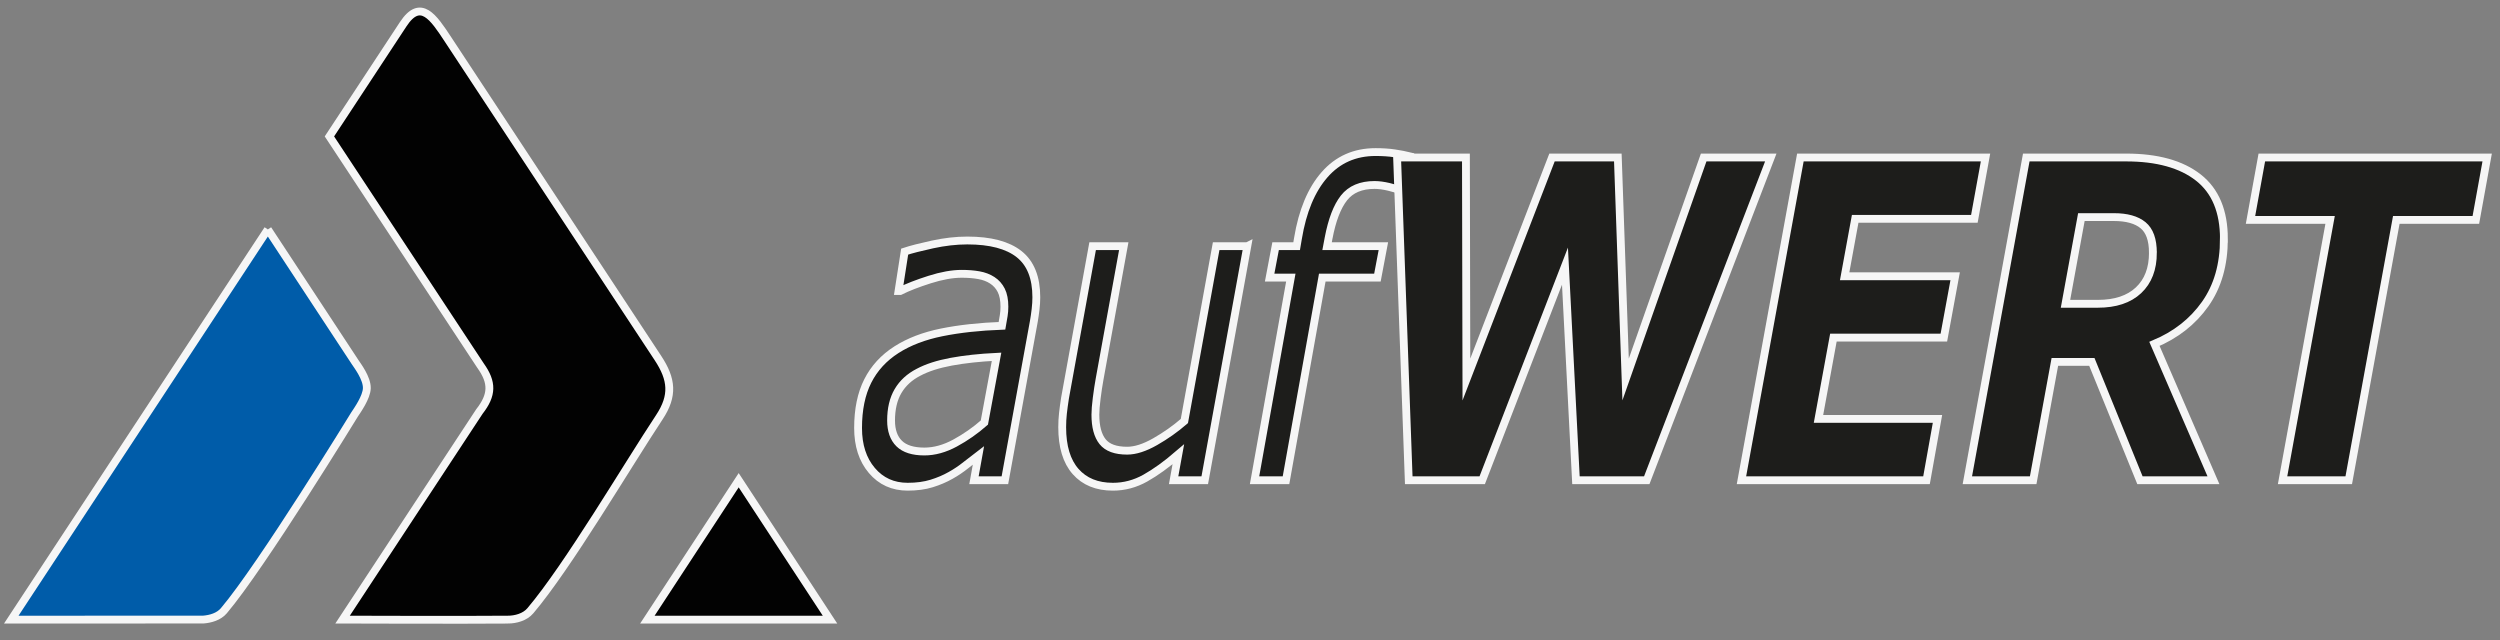
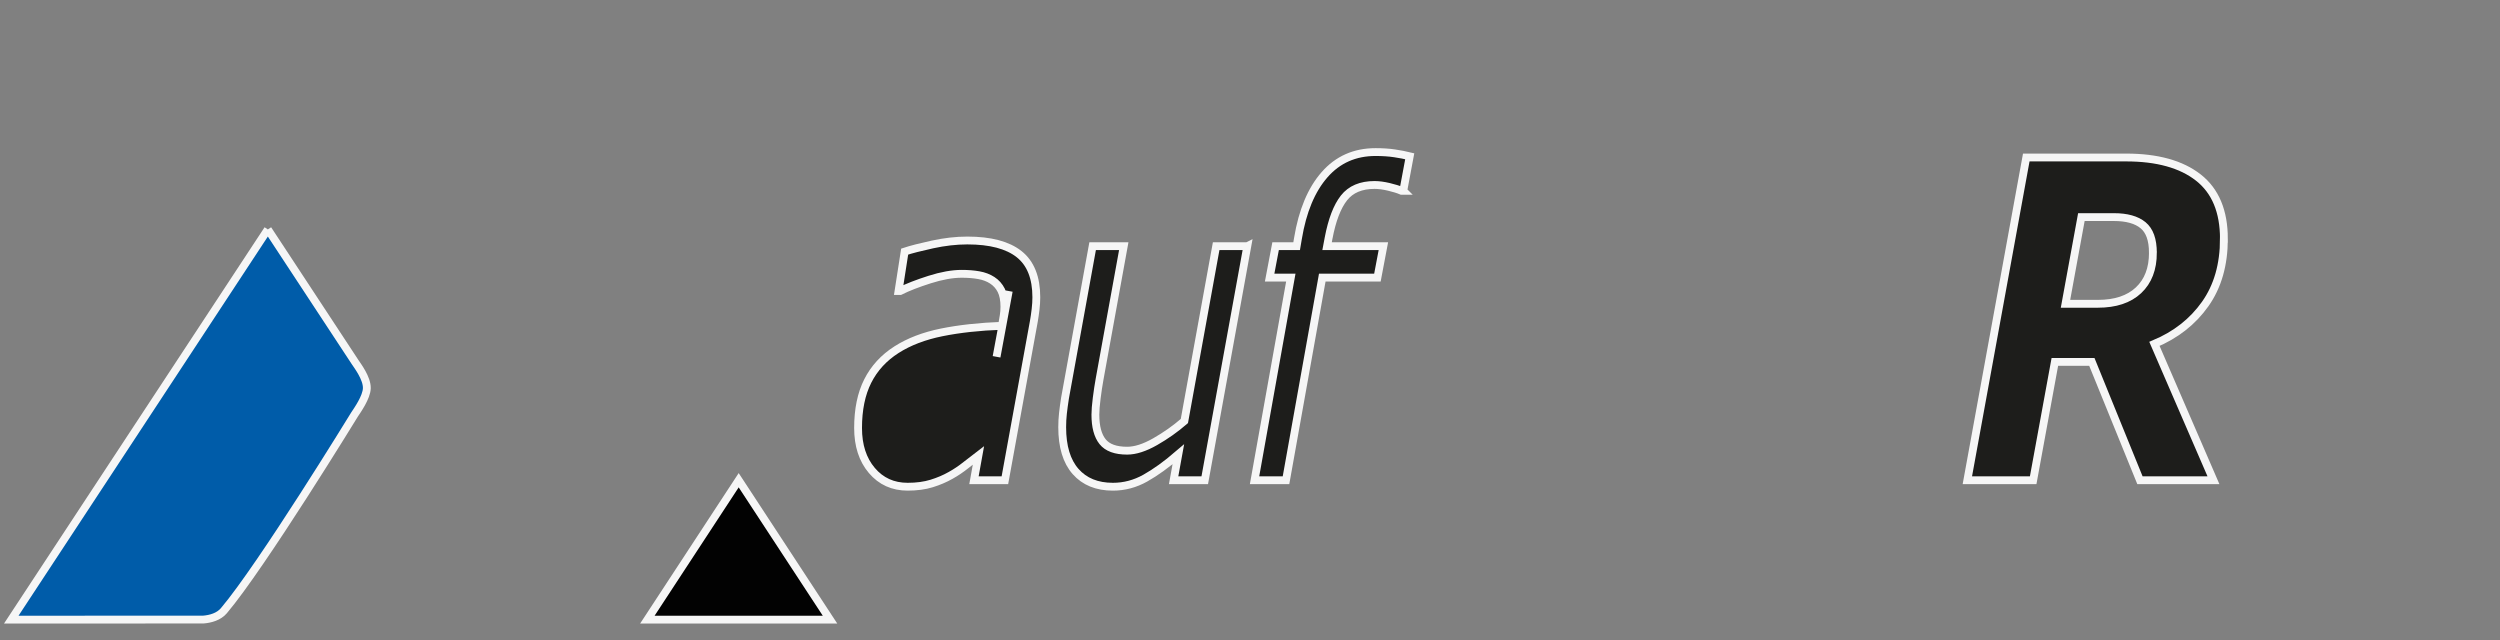
<svg xmlns="http://www.w3.org/2000/svg" id="Ebene_1" data-name="Ebene 1" viewBox="0 0 1596.173 408.889">
  <rect x="0" y="0" width="1596.173" height="408.889" fill="#808080" stroke="none" />
  <defs>
    <style>
      .cls-1 {
        fill: #005ca9;
      }

      .cls-1, .cls-2, .cls-3 {
        stroke: #f6f6f6;
        stroke-miterlimit: 10;
        stroke-width: 5px;
      }

      .cls-2 {
        fill: #020202;
      }

      .cls-3 {
        fill: #1d1d1b;
      }
    </style>
  </defs>
  <g id="Logo">
    <path class="cls-1" d="M171.013,146.475L7.188,395.626l122.666-.058c4.511-.362,9.831-1.814,13.076-5.649,24.298-28.712,83.403-125.221,83.403-125.221,1.774-2.699,7.777-11.102,7.88-16.897,.11-6.352-5.944-14.256-7.545-16.688-20.268-30.834-40.196-61.132-55.654-84.639" />
    <polygon class="cls-2" points="413.314 395.626 471.629 306.608 529.946 395.626 413.314 395.626" />
-     <path class="cls-2" d="M324.32,395.621c4.835-.046,10.781-1.519,14.329-5.711,23.978-28.328,61.839-92.59,82.327-123.536,9.109-13.759,8.004-24.223-.819-37.639-44.478-67.631-88.817-134.674-134.191-203.679-9.146-13.906-17.426-26.497-28.54-9.593l-47.106,71.636c31.378,47.716,62.419,94.524,96.444,146.271,7.768,10.846,7.636,18.753-.705,29.408-36.822,55.998-52.252,79.462-87.341,132.827,0,0,79.202,.267,105.601,.016Z" />
  </g>
  <g>
-     <path class="cls-3" d="M624.717,290.689c-1.905,1.428-4.499,3.458-7.78,6.087-3.282,2.63-6.618,4.882-10.006,6.755-3.6,2.053-7.622,3.767-12.068,5.151-4.446,1.382-9.563,2.073-15.352,2.073-9.387,0-17.009-3.458-22.868-10.369-5.858-6.911-8.786-15.941-8.786-27.093,0-11.861,2.062-21.874,6.191-30.036,4.128-8.161,10.25-14.827,18.365-20.001,7.975-5.084,17.59-8.764,28.844-11.038,11.255-2.274,24.081-3.68,38.478-4.215,.443-2.491,.812-4.651,1.108-6.476,.295-1.825,.443-3.72,.443-5.685,0-4.283-.672-7.764-2.013-10.441-1.344-2.679-3.251-4.821-5.722-6.429-2.473-1.605-5.351-2.696-8.636-3.278-3.285-.581-6.904-.871-10.861-.871-6.004,0-12.855,1.227-20.556,3.679-7.699,2.454-13.95,4.884-18.752,7.292h-1.061l3.917-25.152c4.022-1.338,9.915-2.854,17.679-4.55,7.763-1.692,15.208-2.542,22.337-2.542,14.679,0,25.688,2.9,33.029,8.697,7.339,5.799,11.01,14.984,11.01,27.561,0,2.408-.159,4.974-.477,7.693-.317,2.722-.687,5.284-1.108,7.692l-18.48,101.414h-19.745l2.869-15.919Zm11.555-62.884c-10.873,.535-20.526,1.584-28.962,3.144-8.436,1.562-15.408,3.813-20.915,6.757-5.718,2.943-10.06,6.937-13.023,11.975-2.966,5.04-4.448,11.305-4.448,18.797,0,6.422,1.727,11.329,5.184,14.718,3.456,3.391,8.815,5.084,16.08,5.084,6.418,0,12.96-1.807,19.624-5.423,6.664-3.614,12.889-7.965,18.673-13.053l7.788-41.998Z" />
+     <path class="cls-3" d="M624.717,290.689c-1.905,1.428-4.499,3.458-7.78,6.087-3.282,2.63-6.618,4.882-10.006,6.755-3.6,2.053-7.622,3.767-12.068,5.151-4.446,1.382-9.563,2.073-15.352,2.073-9.387,0-17.009-3.458-22.868-10.369-5.858-6.911-8.786-15.941-8.786-27.093,0-11.861,2.062-21.874,6.191-30.036,4.128-8.161,10.25-14.827,18.365-20.001,7.975-5.084,17.59-8.764,28.844-11.038,11.255-2.274,24.081-3.68,38.478-4.215,.443-2.491,.812-4.651,1.108-6.476,.295-1.825,.443-3.72,.443-5.685,0-4.283-.672-7.764-2.013-10.441-1.344-2.679-3.251-4.821-5.722-6.429-2.473-1.605-5.351-2.696-8.636-3.278-3.285-.581-6.904-.871-10.861-.871-6.004,0-12.855,1.227-20.556,3.679-7.699,2.454-13.95,4.884-18.752,7.292h-1.061l3.917-25.152c4.022-1.338,9.915-2.854,17.679-4.55,7.763-1.692,15.208-2.542,22.337-2.542,14.679,0,25.688,2.9,33.029,8.697,7.339,5.799,11.01,14.984,11.01,27.561,0,2.408-.159,4.974-.477,7.693-.317,2.722-.687,5.284-1.108,7.692l-18.48,101.414h-19.745l2.869-15.919Zm11.555-62.884l7.788-41.998Z" />
    <path class="cls-3" d="M796.362,157.162l-27.164,149.445h-19.877l3.009-16.548c-7.546,6.484-14.579,11.554-21.103,15.21-6.524,3.656-13.417,5.485-20.679,5.485-10.156,0-18.089-3.234-23.801-9.7-5.711-6.466-8.566-15.897-8.566-28.297,0-3.031,.159-5.975,.477-8.83,.317-2.854,.758-6.108,1.323-9.767l17.631-96.999h19.878l-15.468,85.098c-.636,3.475-1.235,7.442-1.8,11.901-.565,4.461-.847,7.983-.847,10.569,0,7.673,1.531,13.426,4.597,17.26,3.063,3.836,8.292,5.753,15.683,5.753,5.209,0,11.175-1.917,17.897-5.753,6.722-3.834,12.933-8.225,18.637-13.166l20.296-111.662h19.877Z" />
    <path class="cls-3" d="M895.946,121.842h-1.06c-2.049-.891-4.769-1.739-8.159-2.542s-6.428-1.204-9.11-1.204c-8.688,0-15.203,2.766-19.547,8.295-4.344,5.531-7.615,14.094-9.815,25.688l-.958,5.084h35.949l-3.807,20.069h-35.207l-23.158,129.376h-20.084l23.158-129.376h-13.524l3.808-20.069h13.434l.845-4.95c2.885-17.48,8.545-31.039,16.982-40.672s19.294-14.45,32.567-14.45c4.448,0,8.473,.268,12.073,.803,3.602,.536,6.85,1.161,9.745,1.874l-4.132,22.075Z" />
-     <path class="cls-3" d="M1130.589,100.556l-79.184,206.052h-45.203l-7.013-136.692-52.837,136.692h-46.908l-7.445-206.052h43.953l.3,141.749,54.66-141.749h42.024l4.968,141.724,49.838-141.724h42.847Z" />
-     <path class="cls-3" d="M1267.687,100.556l-7.117,39.162h-76.095l-6.725,36.671h70.556l-7.217,39.163h-70.521l-9.52,51.894h75.979l-7.008,39.162h-118.146l37.617-206.052h118.195Z" />
    <path class="cls-3" d="M1419.895,152.449c0,16.515-3.981,30.398-11.94,41.653-7.959,11.256-18.767,19.743-32.423,25.462l37.684,87.043h-46.931l-30.713-75.557h-23.614l-13.842,75.557h-42.026l37.617-206.052h63.643c19.935,0,35.343,4.268,46.224,12.8,10.882,8.534,16.322,21.566,16.322,39.094Zm-45.331,8.938c0-8.281-2.1-14.149-6.298-17.601s-10.387-5.177-18.564-5.177h-20.81l-10.141,55.354h20.683c11.162,0,19.809-2.876,25.938-8.628,6.128-5.751,9.192-13.734,9.192-23.948Z" />
-     <path class="cls-3" d="M1580.753,140.409h-50.794l-30.355,166.198h-42.253l30.351-166.198h-50.827l7.228-39.854h143.877l-7.226,39.854Z" />
  </g>
</svg>